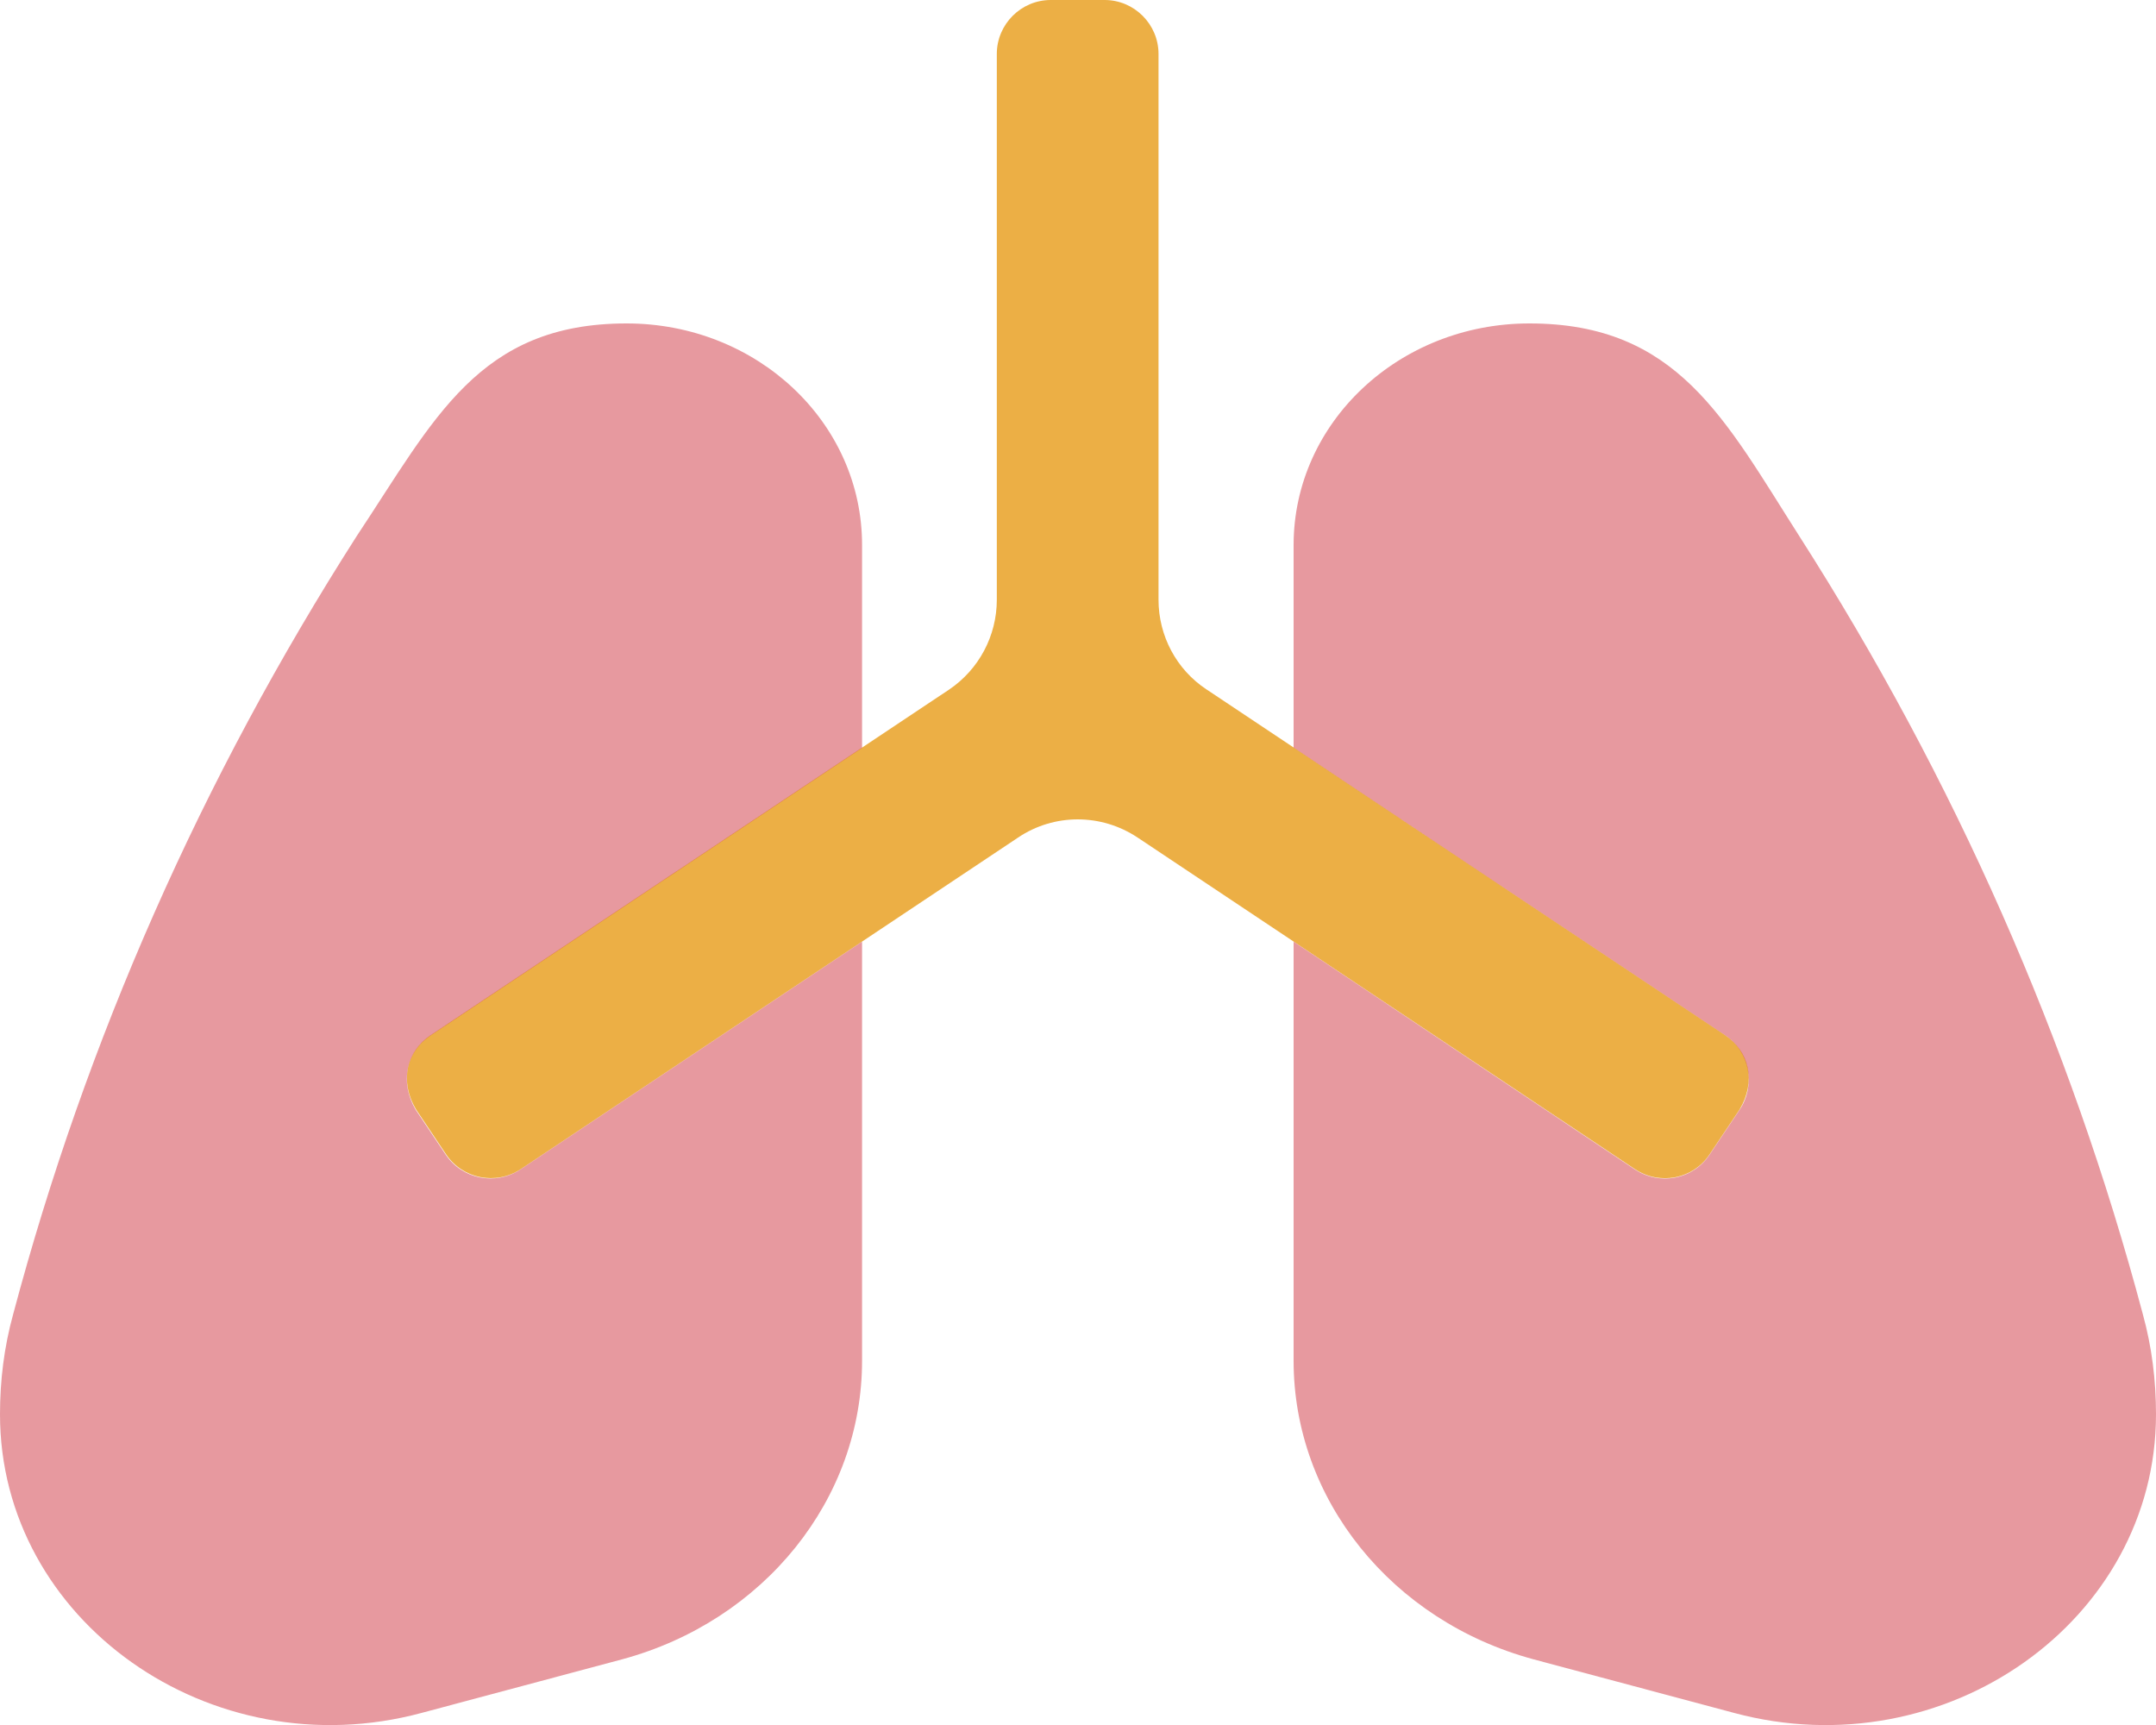
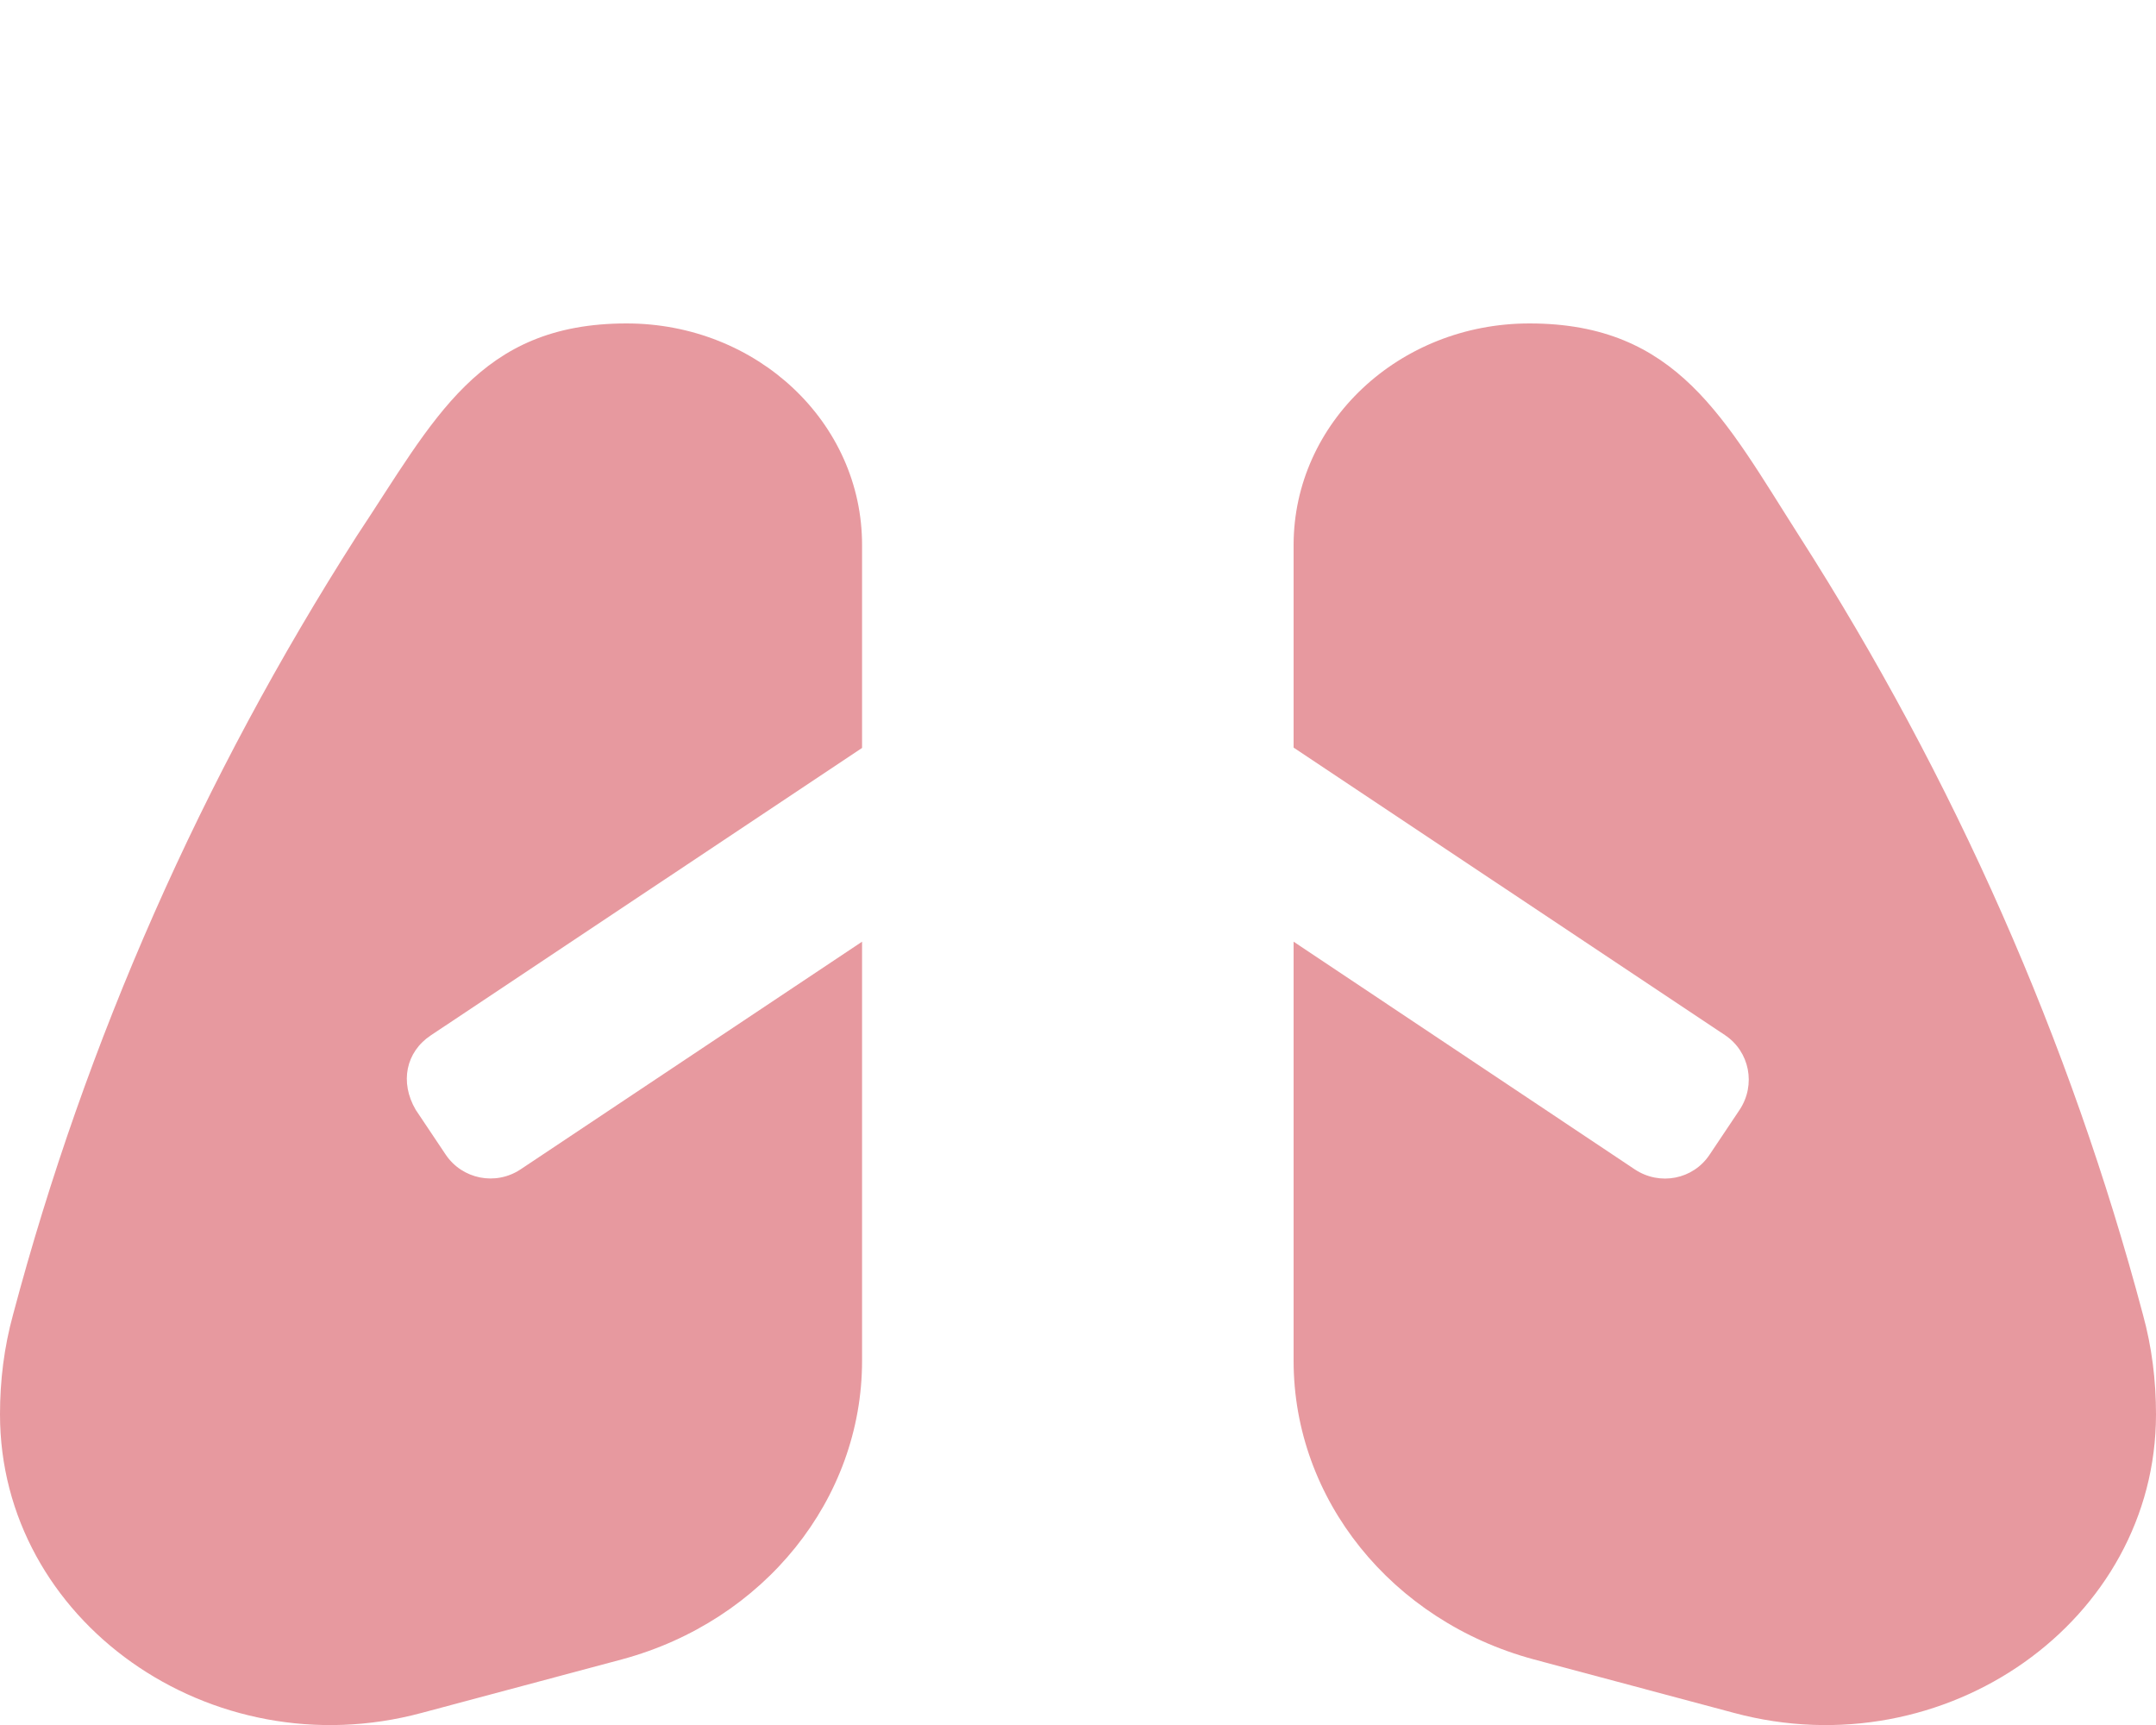
<svg xmlns="http://www.w3.org/2000/svg" id="_レイヤー_2" viewBox="0 0 640 512.03">
  <defs>
    <style>.cls-1{fill:#ecaf45;}.cls-2{fill:#c4000f;isolation:isolate;opacity:.4;}</style>
  </defs>
  <g id="_レイヤー_1-2">
    <g id="deco-option-01">
-       <path class="cls-1" d="m516.4,329.3l-8.9,13.3c-4.9,7.4-14.8,9.3-22.2,4.4l-147.6-98.4c-10.8-7.2-24.8-7.2-35.5,0l-147.6,98.4c-7.4,4.9-17.3,2.9-22.2-4.4l-8.9-13.3c-4.9-8.2-3-17.2,4.4-22.1l153.8-102.5c8.9-6,14.2-16,14.2-26.7V16c0-8.8,7.2-16,16-16h16c8.8,0,16,7.2,16,16v162c0,10.7,5.3,20.7,14.2,26.6l153.9,102.6c7.4,4.9,9.3,13.9,4.4,22.1Z" />
      <path class="cls-2" d="m186,96c-44,0-57.1,28.5-80.1,63.1C59.9,231,25.5,308.9,3.9,390.1c-2.7,9.8-3.9,19.7-3.9,29.7,0,61.2,62.5,105.5,125.2,88.6l59.5-15.9c42.1-11.4,71.2-47.5,71.2-88.6v-124.4l-101.4,67.6c-7.4,4.9-17.3,2.9-22.2-4.4l-8.9-13.3c-4.8-8.2-2.9-17.2,4.5-22.1l128-85.3v-60.1c.1-36.5-31.2-65.9-69.9-65.9Zm450.1,294.1c-21.6-81.2-56-159.1-102-231-22.1-34.6-36.1-63.1-80.1-63.1-38.7,0-70,29.4-70,65.8v60.1l128,85.3c7.4,4.9,9.3,14.8,4.4,22.2l-8.9,13.3c-4.9,7.4-14.8,9.3-22.2,4.4l-101.3-67.6v124.4c0,41.1,29.1,77.2,71.2,88.6l59.5,15.9c62.8,16.9,125.3-27.4,125.3-88.6,0-10-1.2-19.9-3.9-29.7Z" />
    </g>
  </g>
</svg>